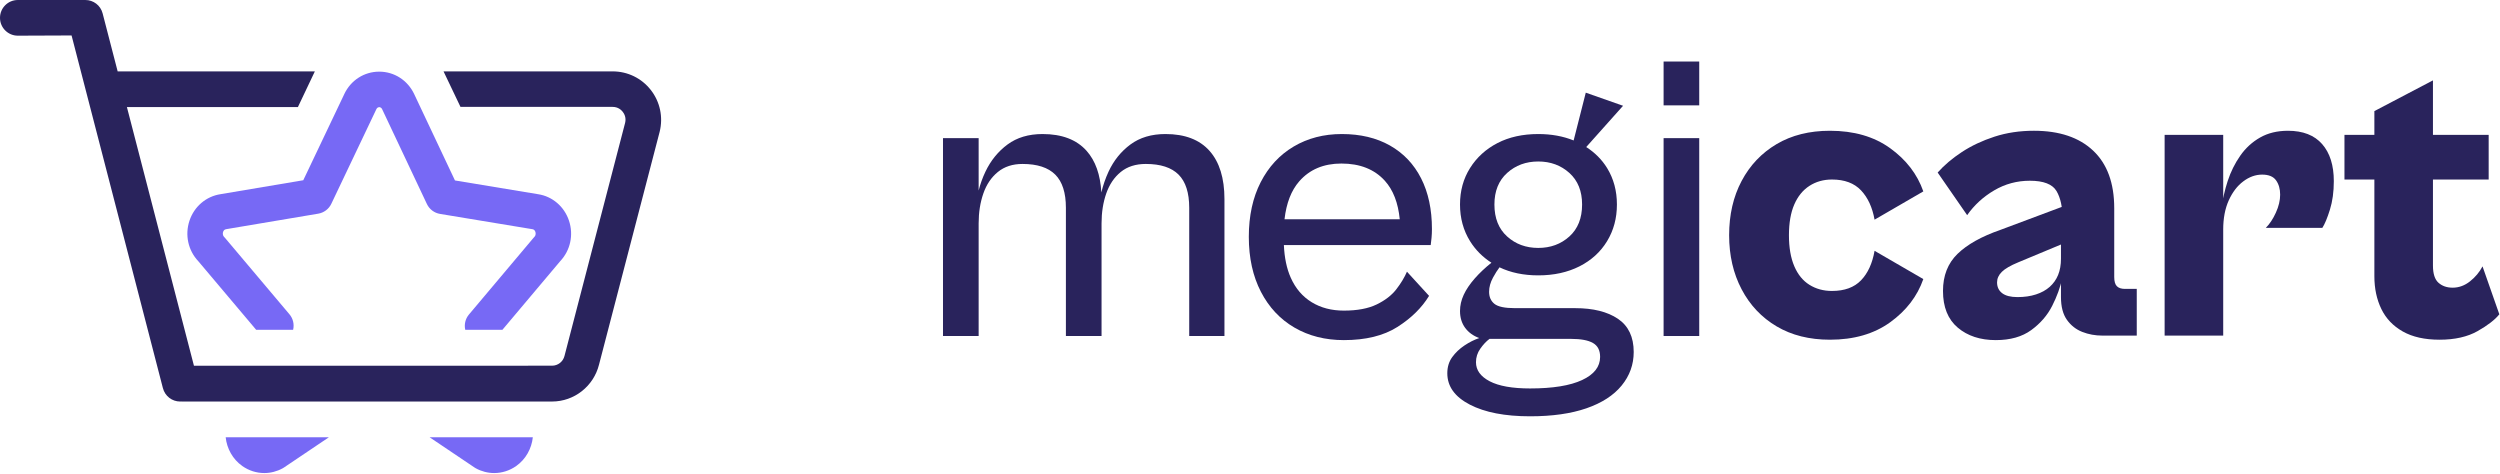
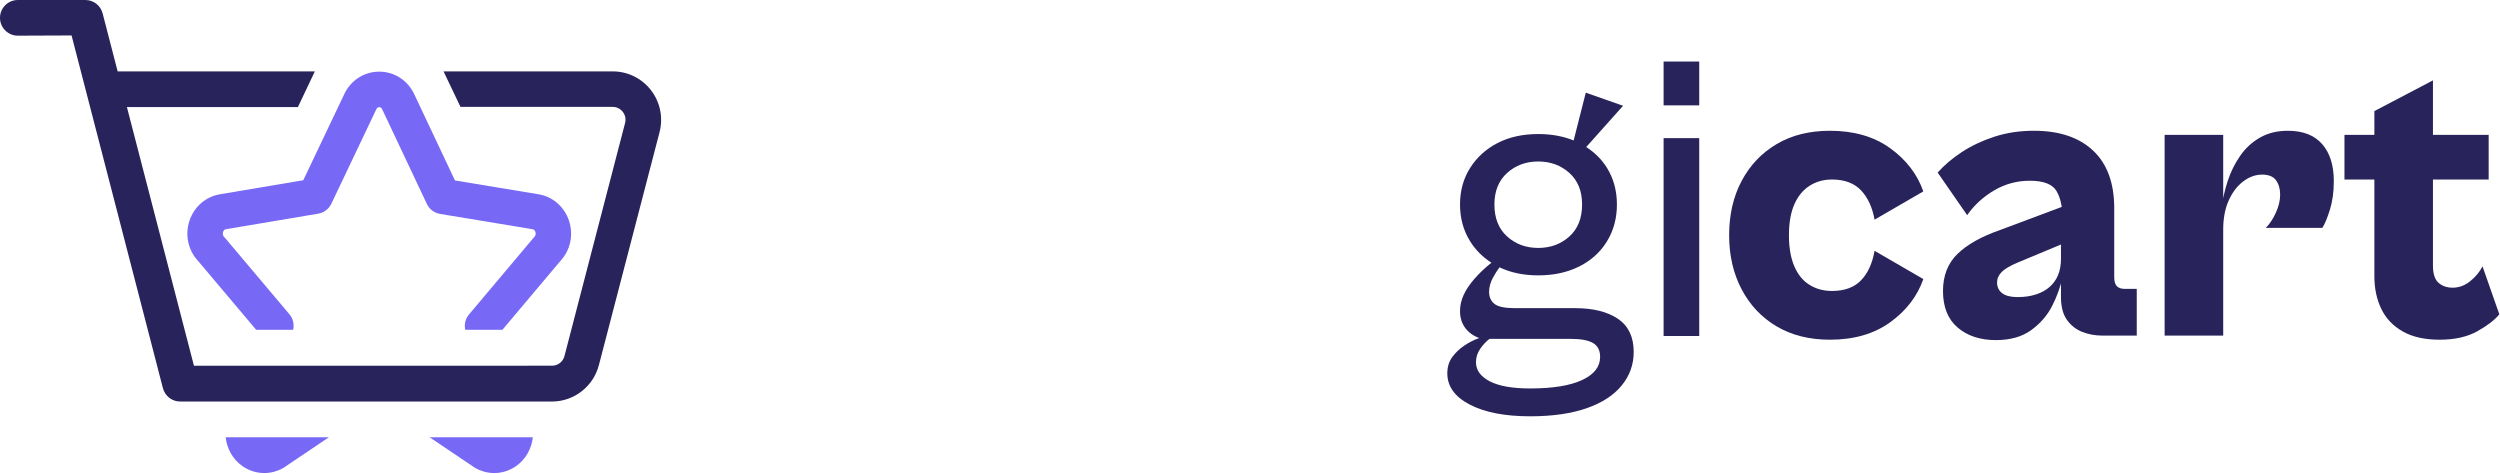
<svg xmlns="http://www.w3.org/2000/svg" width="100%" height="100%" viewBox="0 0 1909 362" version="1.1" xml:space="preserve" style="fill-rule:evenodd;clip-rule:evenodd;stroke-linejoin:round;stroke-miterlimit:2;">
  <path d="M496.979,68.742c-7.062,-9.046 -17.7,-14.234 -29.175,-14.234l-129.121,0l12.946,27.117l116.175,0c4.171,0 6.642,2.367 7.746,3.779c1.096,1.409 2.796,4.379 1.783,8.425l-46.291,177.979c-1.092,4.38 -5.013,7.438 -9.525,7.438l-273.425,0.008l-51.184,-197.483l130.563,-0l12.946,-27.258l-150.571,-0l-11.496,-44.359c-1.596,-6.133 -7.121,-10.162 -13.183,-10.154l-51.546,0c-7.521,0 -13.621,6.1 -13.621,13.621c-0,7.521 6.1,13.621 13.621,13.621l41.016,-0.167l0.009,-0.017l69.712,269.184c1.592,6.3 7.117,10.366 13.171,10.366c0.342,0 0.683,-0.041 1.025,-0.066l0.067,0.054c0.037,-0 0.075,0.012 0.112,0.012l282.784,0c17.016,0 31.779,-11.7 35.904,-28.204l46.291,-177.766c2.784,-11.134 0.33,-22.85 -6.733,-31.896" style="fill:#29235c;fill-rule:nonzero;" />
-   <path d="M889.945,102.353c-10.634,-0 -19.55,2.658 -26.75,7.975c-7.188,5.321 -12.775,12.254 -16.734,20.804c-2.366,5.113 -4.15,10.392 -5.475,15.796c-0.746,-13.546 -4.491,-24.138 -11.262,-31.746c-7.613,-8.55 -18.821,-12.829 -33.629,-12.829c-10.634,-0 -19.55,2.658 -26.75,7.975c-7.188,5.321 -12.825,12.254 -16.888,20.804c-2.217,4.658 -3.908,9.446 -5.162,14.346l-0,-39.996l-27.221,0l-0,151.096l27.221,-0l-0,-86.029c-0,-8.338 1.195,-15.954 3.6,-22.834c2.395,-6.883 6.1,-12.358 11.104,-16.425c5,-4.066 11.262,-6.1 18.771,-6.1c11.262,0 19.6,2.713 25.02,8.134c5.425,5.425 8.134,13.875 8.134,25.337l-0,97.917l27.221,-0l-0,-86.029c-0,-8.338 1.2,-15.954 3.591,-22.834c2.404,-6.883 6.109,-12.358 11.109,-16.425c5.008,-4.066 11.366,-6.1 19.083,-6.1c11.262,0 19.6,2.713 25.025,8.134c5.421,5.425 8.133,13.875 8.133,25.337l0,97.917l26.904,-0l0,-104.488c0,-16.054 -3.804,-28.354 -11.416,-36.908c-7.613,-8.55 -18.825,-12.829 -33.629,-12.829" style="fill:#29235c;fill-rule:nonzero;" />
-   <path d="M992.077,138.485c7.925,-9.07 18.655,-13.608 32.221,-13.608c14.175,0 25.225,4.383 33.159,13.142c6.391,7.066 10.162,16.904 11.395,29.404l-88,-0c1.413,-12.308 5.138,-21.975 11.225,-28.938m69.288,-27.375c-10.321,-5.833 -22.575,-8.758 -36.758,-8.758c-13.763,0 -26.017,3.183 -36.755,9.542c-10.745,6.366 -19.137,15.437 -25.183,27.216c-6.05,11.784 -9.075,25.709 -9.075,41.767c0,16.058 3.079,30.029 9.229,41.917c6.146,11.887 14.704,21.016 25.654,27.375c10.946,6.358 23.509,9.537 37.692,9.537c16.688,0 30.292,-3.333 40.829,-10.008c10.529,-6.671 18.613,-14.596 24.242,-23.779l-16.892,-18.454c-1.879,4.379 -4.591,8.866 -8.133,13.45c-3.55,4.591 -8.554,8.45 -15.013,11.575c-6.466,3.129 -14.812,4.691 -25.033,4.691c-9.379,0 -17.571,-2.133 -24.554,-6.408c-6.988,-4.275 -12.304,-10.479 -15.954,-18.613c-3.167,-7.062 -4.871,-15.458 -5.292,-25.033l112.121,0c0.204,-1.454 0.417,-3.279 0.629,-5.471c0.204,-2.187 0.308,-4.429 0.308,-6.725c0,-15.016 -2.758,-27.946 -8.287,-38.791c-5.529,-10.842 -13.45,-19.184 -23.775,-25.03" style="fill:#29235c;fill-rule:nonzero;" />
  <path d="M1208.08,290.206c-9.175,4.275 -22.425,6.417 -39.73,6.417c-13.562,-0 -23.829,-1.834 -30.816,-5.475c-6.988,-3.655 -10.479,-8.5 -10.479,-14.55c-0,-3.75 1.095,-7.192 3.287,-10.321c2.192,-3.129 4.538,-5.629 7.038,-7.509l62.254,0c7.508,0 13.087,1.042 16.733,3.13c3.65,2.083 5.475,5.629 5.475,10.637c0,7.508 -4.587,13.396 -13.762,17.671m-57.25,-158.133c6.466,-5.834 14.395,-8.759 23.775,-8.759c9.387,0 17.312,2.925 23.779,8.759c6.462,5.841 9.696,13.87 9.696,24.091c-0,10.429 -3.234,18.563 -9.696,24.396c-6.467,5.842 -14.392,8.758 -23.779,8.758c-9.38,0 -17.309,-2.916 -23.775,-8.758c-6.467,-5.833 -9.696,-13.967 -9.696,-24.396c-0,-10.221 3.229,-18.25 9.696,-24.091m84.625,111.37c-8.038,-5.425 -18.93,-8.133 -32.692,-8.133l-45.988,0c-7.72,0 -12.933,-1.1 -15.641,-3.292c-2.713,-2.187 -4.067,-5.258 -4.067,-9.225c0,-3.541 0.988,-7.141 2.975,-10.791c1.696,-3.129 3.358,-5.729 4.983,-7.867c8.525,4.079 18.371,6.142 29.58,6.142c11.887,-0 22.37,-2.288 31.441,-6.879c9.071,-4.584 16.113,-10.996 21.121,-19.242c5,-8.233 7.504,-17.563 7.504,-27.992c0,-10.433 -2.504,-19.712 -7.504,-27.846c-4,-6.491 -9.35,-11.804 -15.937,-16.037l28.133,-31.508l-28.467,-10.017l-9.275,36.5c-8.008,-3.254 -17.008,-4.904 -27.016,-4.904c-11.888,-0 -22.263,2.3 -31.13,6.887c-8.866,4.588 -15.845,10.946 -20.958,19.079c-5.112,8.134 -7.662,17.413 -7.662,27.846c-0,10.429 2.55,19.759 7.662,27.992c4.175,6.729 9.659,12.167 16.325,16.458c-4.829,3.859 -9.079,7.863 -12.725,12.009c-3.754,4.283 -6.571,8.454 -8.446,12.516c-1.879,4.067 -2.816,8.192 -2.816,12.359c-0,5.004 1.304,9.283 3.908,12.825c2.608,3.55 6.204,6.154 10.796,7.816c-3.75,1.254 -7.504,3.134 -11.259,5.638c-3.754,2.5 -6.887,5.471 -9.387,8.912c-2.5,3.442 -3.754,7.559 -3.754,12.359c-0,10.012 5.733,17.987 17.204,23.929c11.467,5.946 26.796,8.916 45.987,8.916c16.892,0 31.23,-2.029 43.013,-6.1c11.779,-4.066 20.754,-9.854 26.9,-17.362c6.158,-7.508 9.233,-16.063 9.233,-25.654c0,-11.467 -4.021,-19.913 -12.041,-25.334" style="fill:#29235c;fill-rule:nonzero;" />
  <rect x="1270.32" y="105.485" width="27.213" height="151.092" style="fill:#29235c;" />
  <rect x="1270.32" y="46.981" width="27.213" height="33.471" style="fill:#29235c;" />
  <path d="M1397.32,259.398c-15.641,-0 -29.204,-3.388 -40.666,-10.171c-11.475,-6.775 -20.392,-16.213 -26.75,-28.309c-6.363,-12.095 -9.538,-25.858 -9.538,-41.291c0,-15.642 3.175,-29.459 9.538,-41.45c6.358,-11.992 15.275,-21.375 26.75,-28.159c11.462,-6.775 25.025,-10.166 40.666,-10.166c18.35,-0 33.68,4.433 45.984,13.296c12.304,8.866 20.754,19.866 25.341,33.004l-37.229,21.583c-1.671,-9.383 -5.112,-16.837 -10.321,-22.367c-5.216,-5.52 -12.62,-8.287 -22.212,-8.287c-6.463,-0 -12.2,1.617 -17.204,4.85c-5.004,3.233 -8.867,7.975 -11.575,14.233c-2.713,6.254 -4.067,14.075 -4.067,23.463c0,9.383 1.354,17.258 4.067,23.616c2.708,6.363 6.571,11.105 11.575,14.234c5.004,3.129 10.741,4.691 17.204,4.691c9.592,0 16.996,-2.708 22.212,-8.133c5.209,-5.421 8.65,-12.925 10.321,-22.521l37.229,21.584c-4.587,13.141 -13.037,24.141 -25.341,33.004c-12.304,8.866 -27.634,13.296 -45.984,13.296" style="fill:#29235c;fill-rule:nonzero;" />
  <path d="M1524.02,259.708c-11.887,-0 -21.587,-3.18 -29.091,-9.538c-7.509,-6.362 -11.263,-15.692 -11.263,-28c0,-11.675 3.696,-21.117 11.104,-28.312c7.4,-7.192 18.3,-13.296 32.692,-18.3l50.992,-19.084l4.066,26.592l-41.296,17.204c-6.05,2.504 -10.275,4.958 -12.666,7.354c-2.404,2.396 -3.6,5.059 -3.6,7.975c-0,3.55 1.3,6.309 3.912,8.288c2.604,1.987 6.513,2.975 11.729,2.975c5.213,-0 9.9,-0.675 14.08,-2.034c4.166,-1.35 7.662,-3.283 10.479,-5.787c2.816,-2.5 4.95,-5.521 6.412,-9.071c1.459,-3.546 2.188,-7.712 2.188,-12.512l0.941,15.016c-1.462,6.879 -4.016,13.917 -7.666,21.113c-3.65,7.196 -8.967,13.35 -15.954,18.458c-6.992,5.104 -16.009,7.663 -27.059,7.663m107.613,-3.442l-26.275,-0c-5.429,-0 -10.538,-0.933 -15.329,-2.813c-4.8,-1.875 -8.713,-4.95 -11.734,-9.229c-3.025,-4.271 -4.537,-10.058 -4.537,-17.362l-0,-52.867l1.25,-6.258c-0,-9.384 -1.563,-16.684 -4.688,-21.9c-3.133,-5.209 -9.912,-7.821 -20.337,-7.821c-9.804,-0 -18.875,2.454 -27.217,7.354c-8.342,4.9 -15.225,11.213 -20.646,18.925l-22.521,-32.533c5.005,-5.629 11.15,-10.842 18.455,-15.642c7.3,-4.796 15.587,-8.704 24.87,-11.733c9.275,-3.021 19.342,-4.534 30.188,-4.534c19.396,0 34.462,5.059 45.204,15.171c10.742,10.121 16.113,24.767 16.113,43.954l-0,52.555c-0,3.337 0.675,5.687 2.029,7.037c1.358,1.363 3.387,2.038 6.104,2.038l9.071,-0l-0,35.658Z" style="fill:#29235c;fill-rule:nonzero;" />
  <path d="M1697.64,175.245l-1.254,-15.955c0.833,-7.087 2.4,-14.125 4.696,-21.116c2.291,-6.984 5.475,-13.396 9.541,-19.238c4.063,-5.837 9.121,-10.479 15.171,-13.921c6.046,-3.441 13.138,-5.162 21.271,-5.162c11.471,-0 20.179,3.392 26.121,10.167c5.946,6.783 8.916,16.216 8.916,28.312c0,8.133 -0.991,15.383 -2.97,21.738c-1.984,6.366 -3.909,11.004 -5.788,13.925l-43.171,-0c2.921,-2.921 5.475,-6.775 7.663,-11.575c2.191,-4.796 3.287,-9.384 3.287,-13.767c0,-4.379 -1.046,-8.025 -3.129,-10.946c-2.087,-2.921 -5.629,-4.379 -10.637,-4.379c-5.005,-0 -9.805,1.717 -14.388,5.162c-4.592,3.438 -8.292,8.288 -11.108,14.546c-2.813,6.254 -4.221,13.659 -4.221,22.209m-0,81.02l-44.733,0l-0,-153.283l44.733,0l-0,153.283Z" style="fill:#29235c;fill-rule:nonzero;" />
  <path d="M1862.81,259.398c-11.267,-0 -20.6,-2.088 -28,-6.259c-7.404,-4.166 -12.879,-9.9 -16.421,-17.204c-3.55,-7.3 -5.321,-15.642 -5.321,-25.025l0,-126.071l44.733,-23.462l0,141.396c0,6.258 1.409,10.637 4.225,13.141c2.817,2.5 6.413,3.754 10.792,3.754c4.796,0 9.229,-1.616 13.296,-4.85c4.067,-3.229 7.242,-7.041 9.542,-11.416l12.825,36.6c-3.338,4.175 -8.867,8.446 -16.58,12.825c-7.716,4.379 -17.416,6.571 -29.091,6.571m37.537,-122.317l-110.116,-0l-0,-34.096l110.116,0l0,34.096Z" style="fill:#29235c;fill-rule:nonzero;" />
  <path d="M328.035,333.893l34.317,23.1c0.321,0.213 0.646,0.409 0.979,0.596c4.425,2.429 9.242,3.634 14.046,3.634c5.892,-0 11.763,-1.817 16.825,-5.396c7.275,-5.142 11.758,-13.292 12.658,-21.934l-78.825,0Z" style="fill:url(#_Radial1);fill-rule:nonzero;" />
  <path d="M172.327,333.893c0.9,8.642 5.388,16.792 12.663,21.934c5.062,3.579 10.929,5.396 16.82,5.396c4.805,-0 9.625,-1.205 14.05,-3.634c0.334,-0.187 0.655,-0.383 0.975,-0.596l34.313,-23.1l-78.821,0Z" style="fill:url(#_Radial2);fill-rule:nonzero;" />
  <path d="M262.906,71.835l-4.766,10.008l-26.559,55.788l-63.158,10.637c-11.029,1.68 -20.121,9.425 -23.725,20.225c-3.642,10.917 -1.054,22.734 6.742,30.988l44.116,52.292l-0.025,0.079l28.296,-0c0.992,-4.159 -0.017,-8.563 -2.792,-11.854l-49.183,-58.305c-0.221,-0.258 -0.45,-0.508 -0.687,-0.754c-1.4,-1.429 -1.017,-3.187 -0.792,-3.879c0.275,-0.821 0.862,-1.837 2.325,-2.062l70.325,-11.846c4.354,-0.734 8.075,-3.542 9.971,-7.529l34.371,-72.196c0.179,-0.375 0.725,-1.429 1.958,-1.584c0.096,-0.012 0.167,-0.058 0.271,-0.058c0.104,0 0.179,0.046 0.275,0.058c1.233,0.155 1.779,1.209 1.958,1.584l34.154,72.337c1.9,4.021 5.646,6.854 10.029,7.575l70.696,11.696c1.246,0.188 1.834,1.204 2.109,2.025c0.229,0.692 0.616,2.45 -0.792,3.879c-0.238,0.25 -0.467,0.5 -0.688,0.763l-49.233,58.458c-2.737,3.254 -3.754,7.588 -2.821,11.692l28.359,-0l44.112,-52.375c7.796,-8.254 10.379,-20.067 6.738,-30.984c-3.605,-10.8 -12.688,-18.545 -23.542,-20.191l-63.521,-10.504l-31.125,-65.925c-4.996,-10.58 -15.229,-17.159 -26.708,-17.159c-11.475,0 -21.709,6.579 -26.688,17.121Z" style="fill:url(#_Radial3);fill-rule:nonzero;" />
  <defs>
    <radialGradient id="_Radial1" cx="0" cy="0" r="1" gradientUnits="userSpaceOnUse" gradientTransform="matrix(0,202.058,-202.058,0,291.748,53.083)">
      <stop offset="0" style="stop-color:#7769F5;stop-opacity:1" />
      <stop offset="1" style="stop-color:#7769f5;stop-opacity:1" />
    </radialGradient>
    <radialGradient id="_Radial2" cx="0" cy="0" r="1" gradientUnits="userSpaceOnUse" gradientTransform="matrix(0,202.058,-202.058,0,291.748,53.083)">
      <stop offset="0" style="stop-color:#7769F5;stop-opacity:1" />
      <stop offset="1" style="stop-color:#7769f5;stop-opacity:1" />
    </radialGradient>
    <radialGradient id="_Radial3" cx="0" cy="0" r="1" gradientUnits="userSpaceOnUse" gradientTransform="matrix(0,202.058,-202.058,0,291.748,53.083)">
      <stop offset="0" style="stop-color:#7769F5;stop-opacity:1" />
      <stop offset="1" style="stop-color:#7769f5;stop-opacity:1" />
    </radialGradient>
  </defs>
</svg>